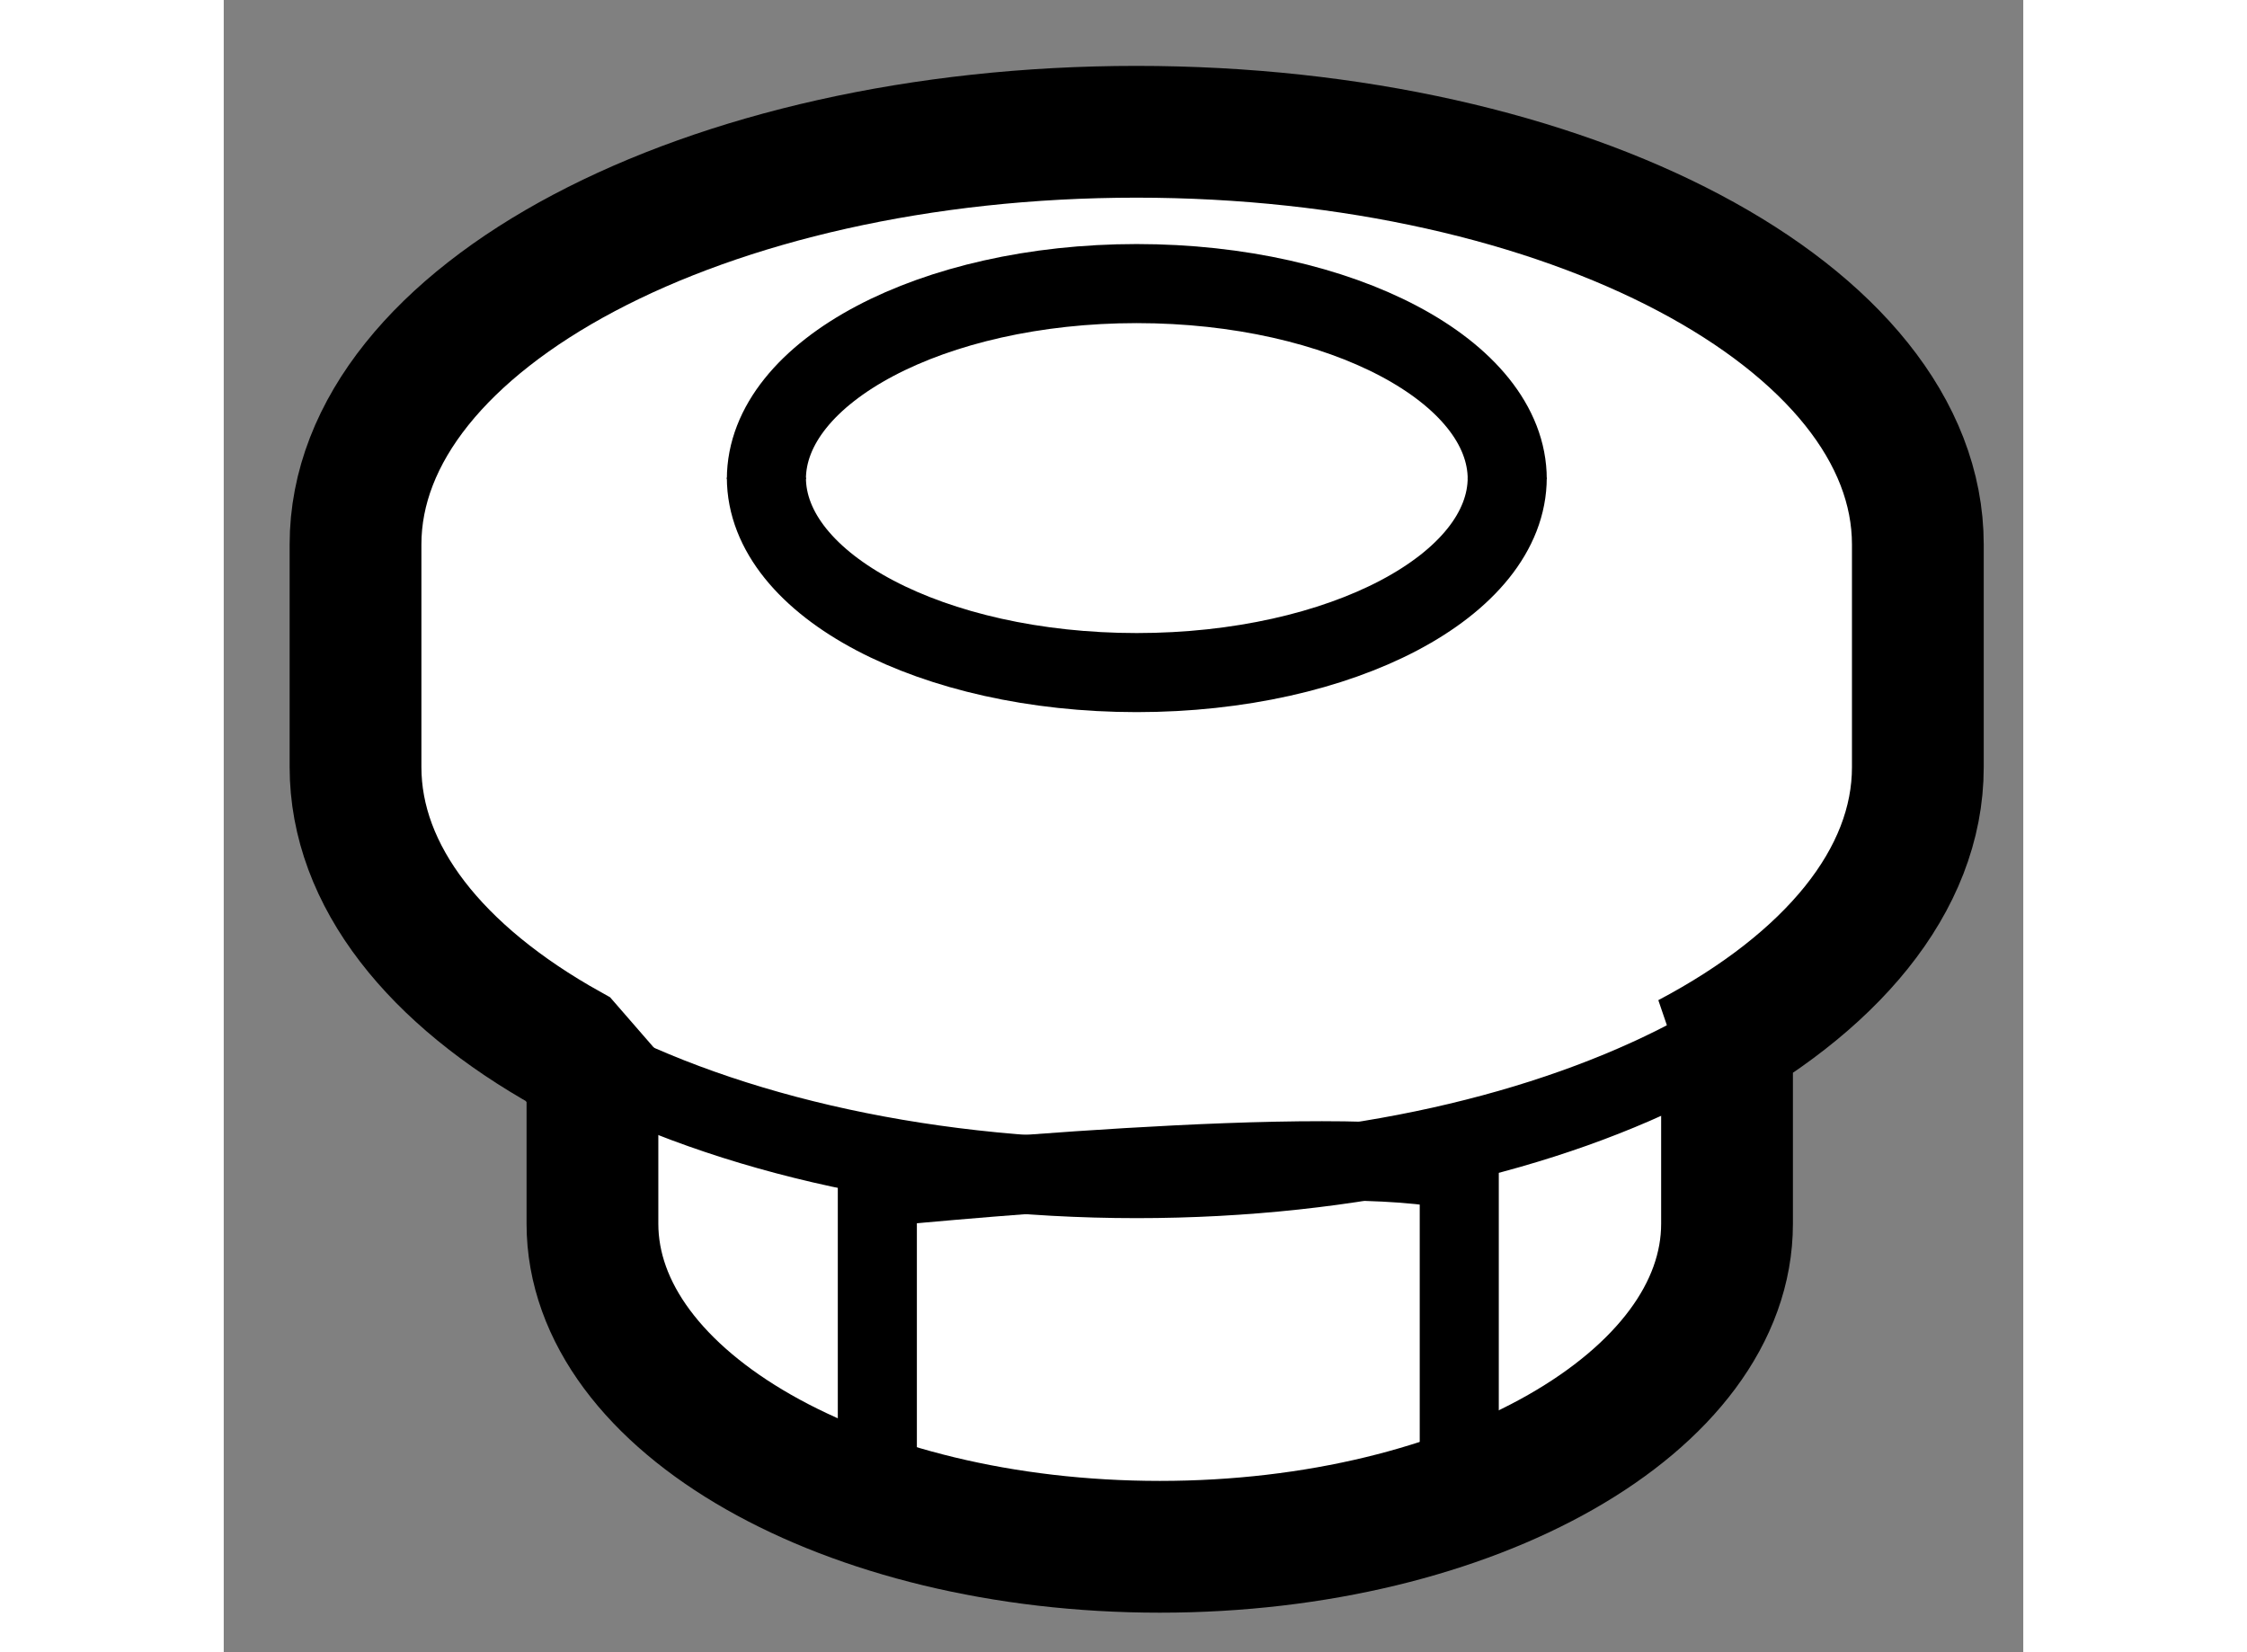
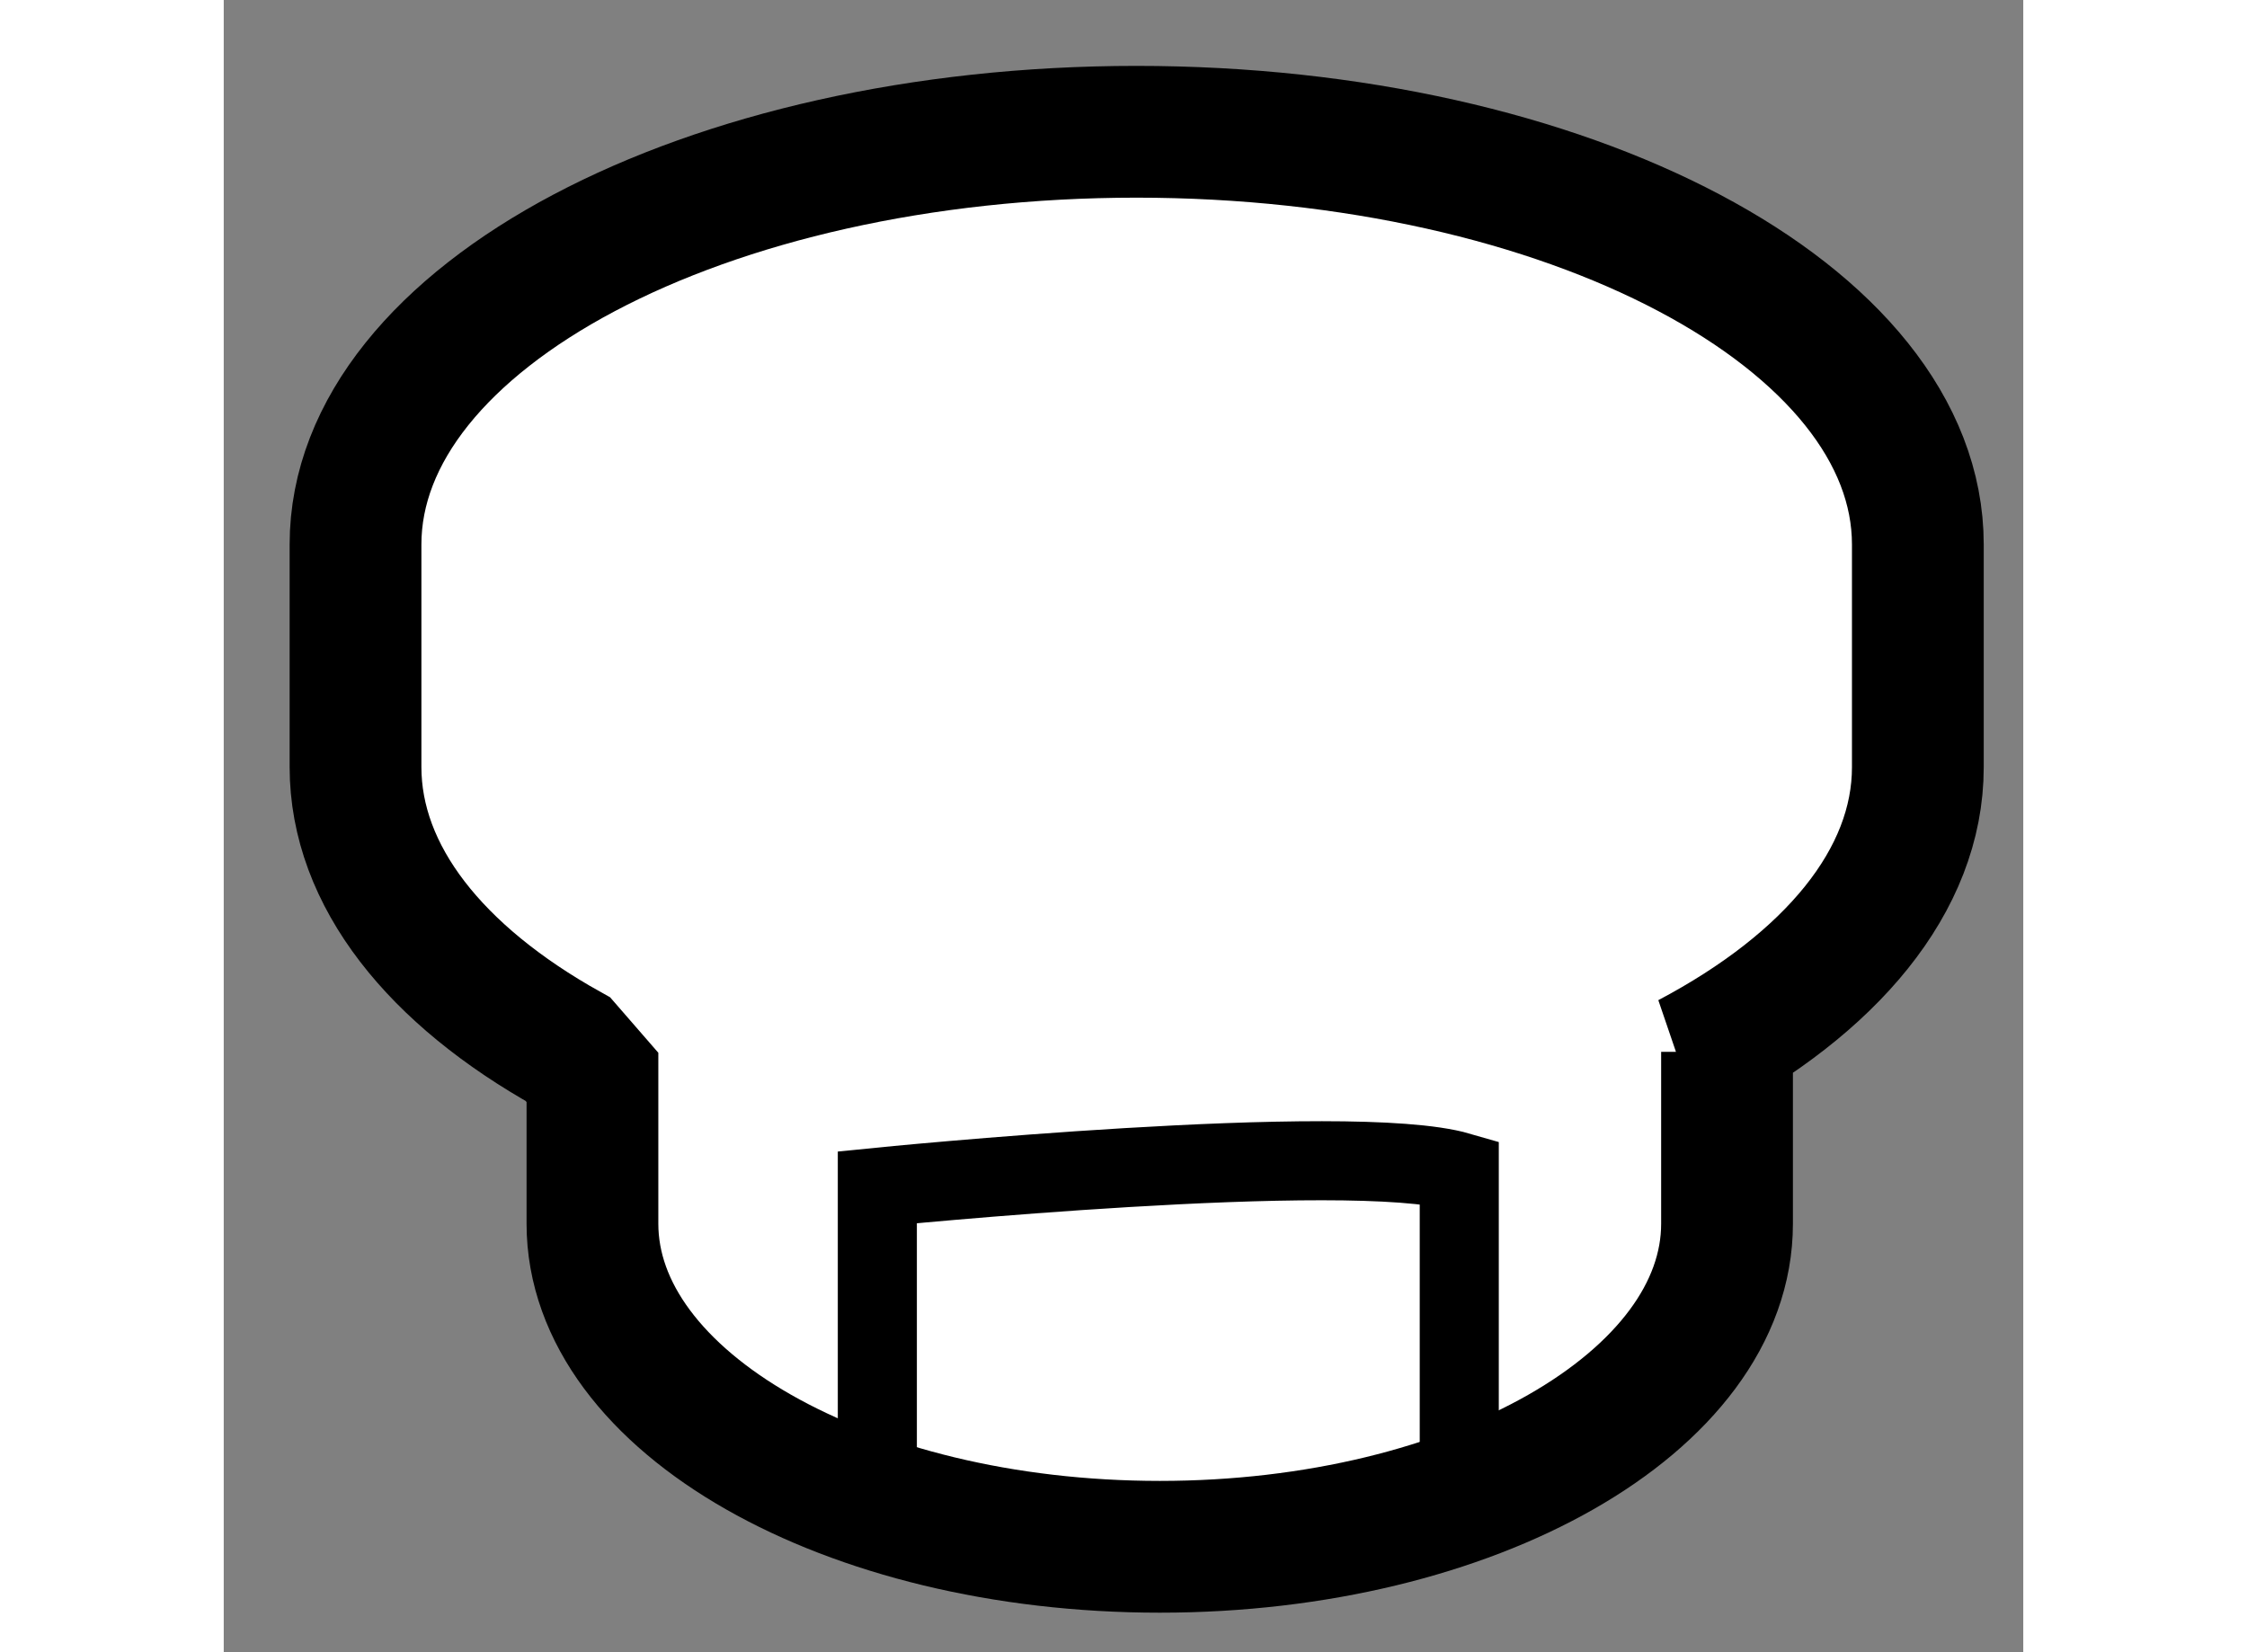
<svg xmlns="http://www.w3.org/2000/svg" version="1.1" x="0px" y="0px" width="244.8px" height="180px" viewBox="120.617 94.594 6.828 6.269" enable-background="new 0 0 244.8 180" xml:space="preserve">
  <rect x="120.617" y="94.594" width="6.828" height="6.269" fill="#808080" stroke="none" />
  <g>
    <path fill="#FFFFFF" stroke="#000000" stroke-width="0.5" d="M122.016,98.682v0.555c0,0.676,0.963,1.226,2.153,1.226    c1.188,0,2.152-0.55,2.152-1.226v-0.652l-0.144,0.025c0.536-0.283,0.868-0.674,0.868-1.105V96.66c0-0.863-1.326-1.566-2.965-1.566    c-1.637,0-2.963,0.703-2.963,1.566v0.844c0,0.415,0.306,0.792,0.806,1.071L122.016,98.682z" />
-     <path fill="none" stroke="#000000" stroke-width="0.3" d="M125.487,96.406c0,0.409-0.629,0.74-1.406,0.74    c-0.774,0-1.405-0.331-1.405-0.74" />
-     <path fill="none" stroke="#000000" stroke-width="0.3" d="M122.676,96.412c0-0.408,0.63-0.742,1.405-0.742    c0.777,0,1.406,0.334,1.406,0.742" />
-     <path fill="none" stroke="#000000" stroke-width="0.3" d="M121.923,98.575c0.541,0.303,1.307,0.491,2.158,0.491    c0.819,0,1.561-0.175,2.097-0.457" />
    <path fill="none" stroke="#000000" stroke-width="0.3" d="M125.305,100.231V99.04c-0.417-0.121-2.208,0.059-2.208,0.059v1.133" />
  </g>
</svg>